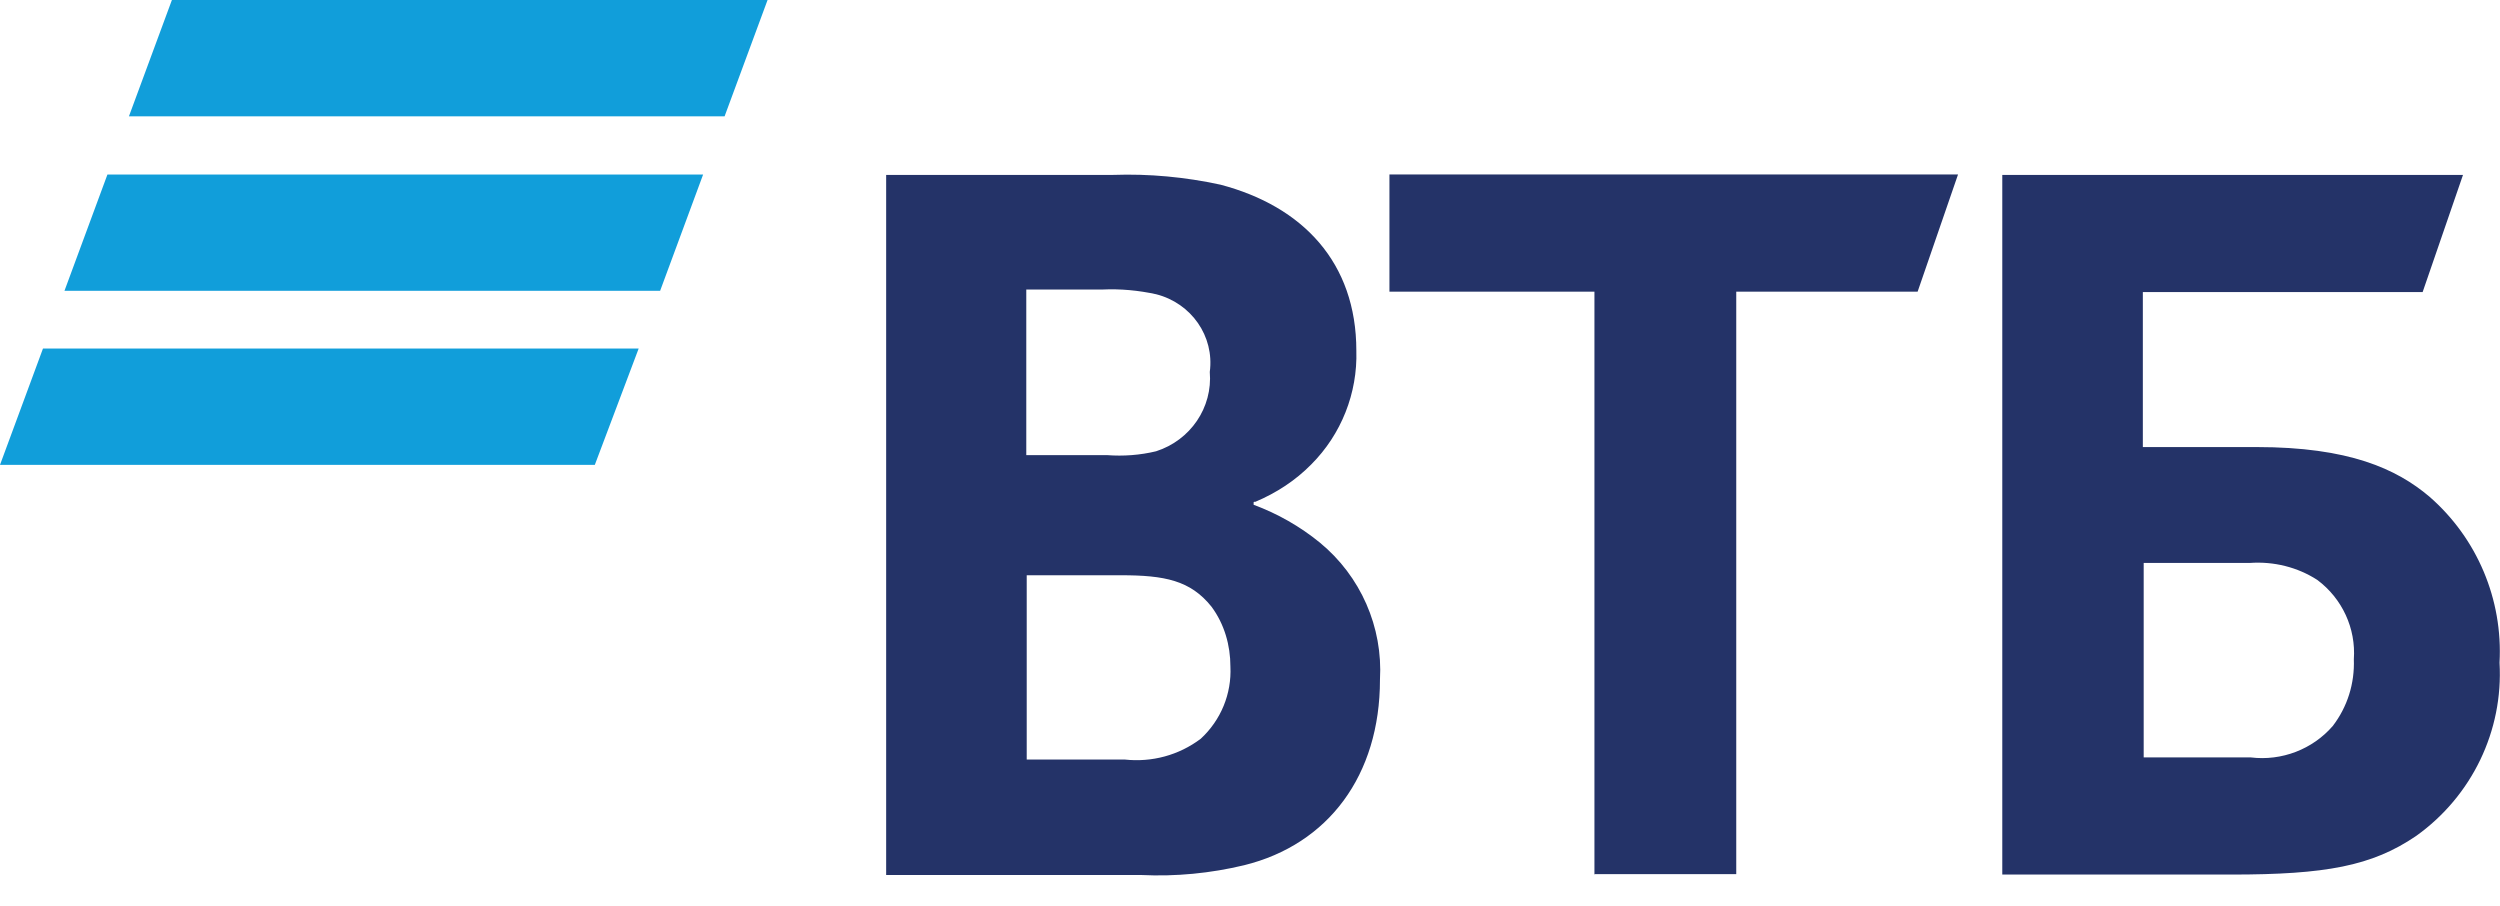
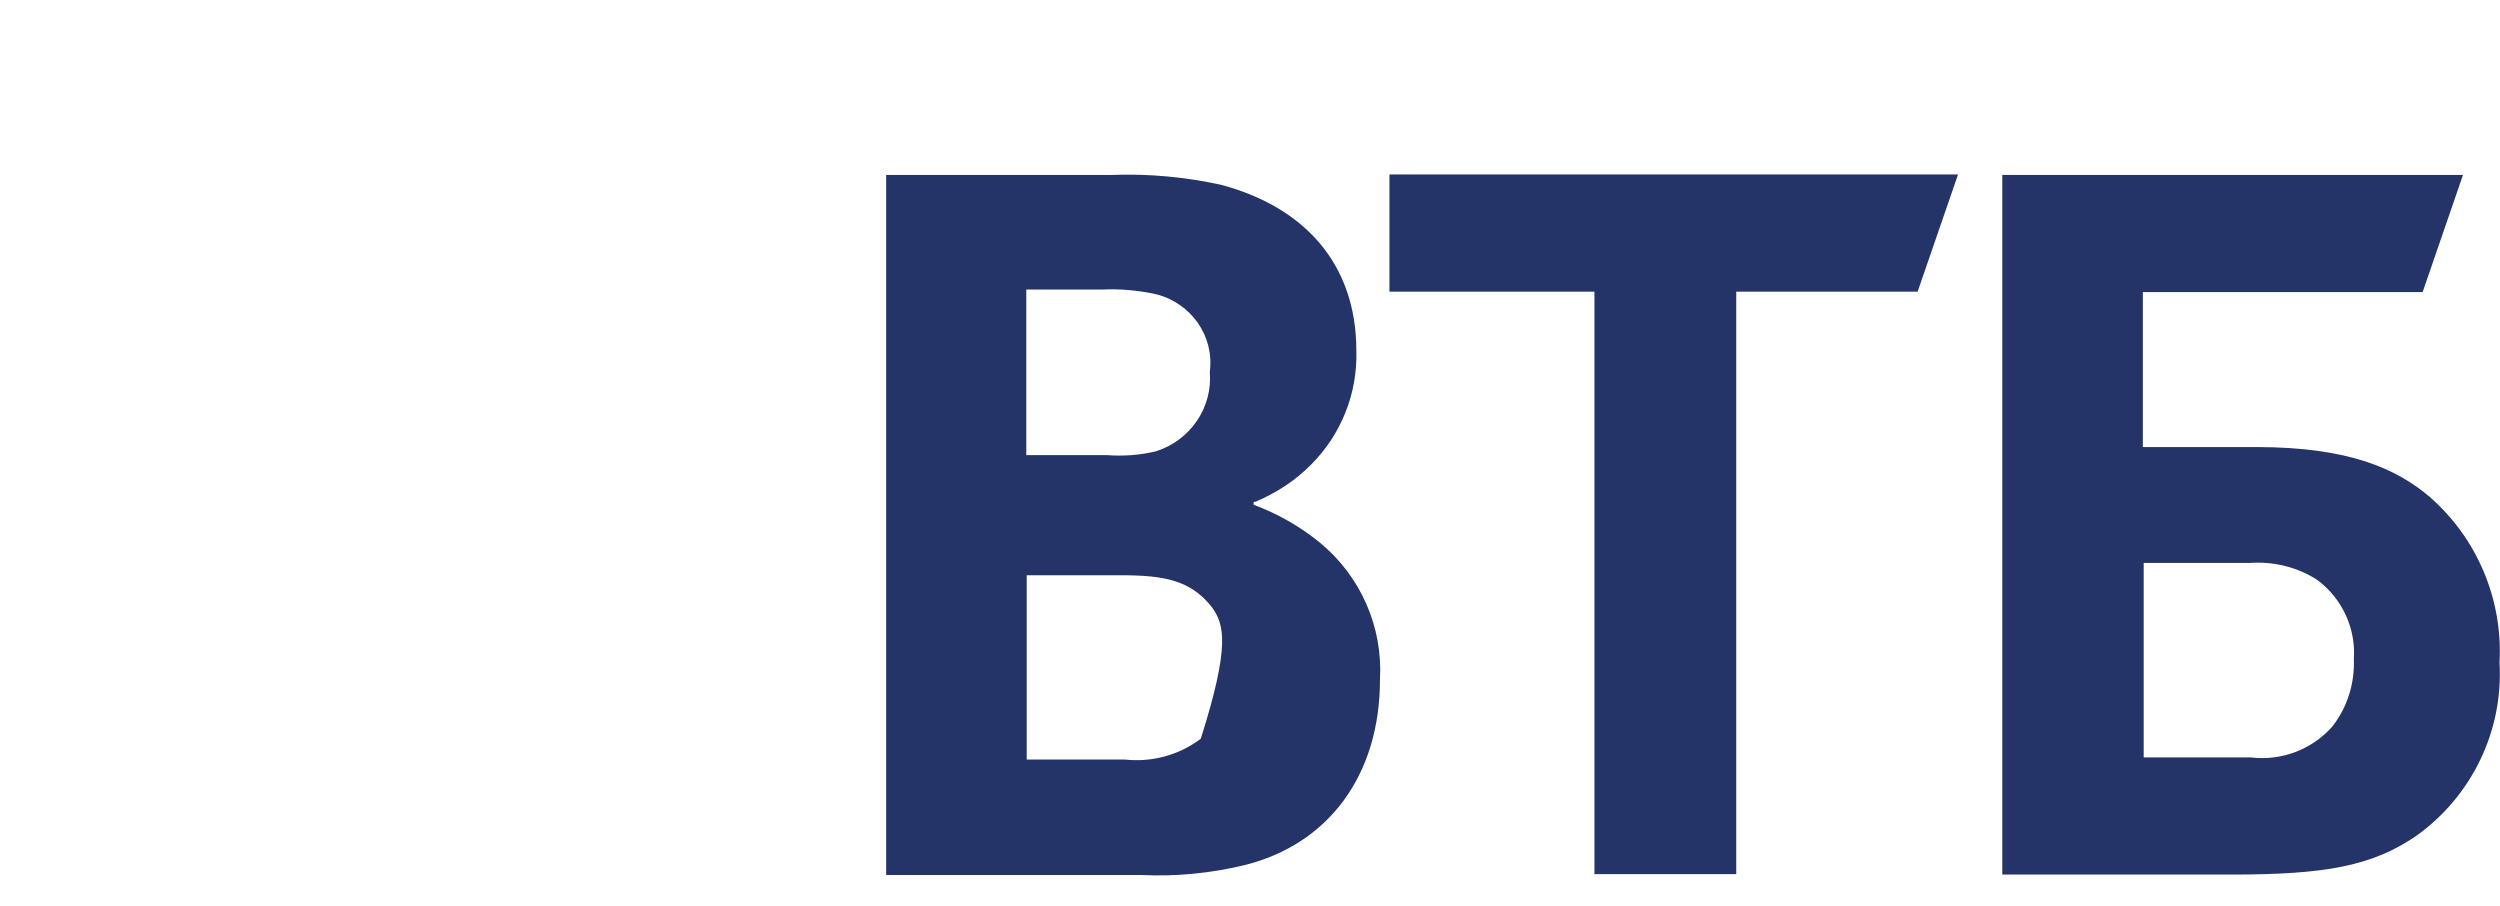
<svg xmlns="http://www.w3.org/2000/svg" width="80" height="29" viewBox="0 0 80 29" fill="none">
  <g id="Group 3596">
-     <path id="Vector" d="M23.187 3.722H4.126L5.501 0H24.562L23.187 3.722ZM22.5 5.584H3.438L2.063 9.306H21.124L22.5 5.584ZM20.437 11.154H1.375L0 14.876H19.034L20.437 11.154Z" fill="#119EDA" />
-     <path id="Vector_2" d="M68.584 24.237H72.022C73.013 24.359 74.003 23.978 74.649 23.231C75.117 22.62 75.351 21.873 75.323 21.098C75.392 20.107 74.952 19.155 74.154 18.558C73.522 18.15 72.765 17.96 71.995 18.014H68.598V24.237H68.584ZM64.073 27.986V5.597H78.816L77.524 9.347H68.571V14.306H72.215C75.158 14.306 76.685 14.998 77.744 15.895C79.27 17.226 80.095 19.183 79.985 21.207C80.109 23.381 79.105 25.473 77.317 26.75C75.901 27.715 74.415 27.986 71.404 27.986H64.073ZM51.022 27.986V9.333H44.462V5.583H62.657L61.364 9.333H55.56V27.973H51.008L51.022 27.986ZM32.855 14.564H35.426C35.949 14.604 36.485 14.564 36.994 14.441C38.094 14.088 38.809 13.042 38.713 11.901C38.865 10.76 38.122 9.7 36.994 9.415C36.43 9.292 35.853 9.238 35.275 9.265H32.841V14.564H32.855ZM32.855 18.436V24.305H35.99C36.857 24.4 37.723 24.169 38.425 23.639C39.071 23.041 39.415 22.199 39.373 21.329C39.373 20.65 39.181 19.971 38.768 19.414C38.094 18.571 37.269 18.408 35.866 18.408H32.855V18.436ZM40.116 16.072V16.153C40.886 16.438 41.601 16.846 42.234 17.362C43.541 18.436 44.256 20.066 44.159 21.75C44.159 24.807 42.509 27.022 39.813 27.687C38.741 27.945 37.627 28.054 36.513 28H28.357V5.597H35.619C36.774 5.556 37.929 5.665 39.057 5.91C41.684 6.602 43.403 8.396 43.403 11.222C43.444 12.58 42.922 13.898 41.959 14.863C41.45 15.379 40.845 15.773 40.171 16.058H40.13L40.116 16.072Z" fill="#243368" />
+     <path id="Vector_2" d="M68.584 24.237H72.022C73.013 24.359 74.003 23.978 74.649 23.231C75.117 22.62 75.351 21.873 75.323 21.098C75.392 20.107 74.952 19.155 74.154 18.558C73.522 18.15 72.765 17.96 71.995 18.014H68.598V24.237H68.584ZM64.073 27.986V5.597H78.816L77.524 9.347H68.571V14.306H72.215C75.158 14.306 76.685 14.998 77.744 15.895C79.27 17.226 80.095 19.183 79.985 21.207C80.109 23.381 79.105 25.473 77.317 26.75C75.901 27.715 74.415 27.986 71.404 27.986H64.073ZM51.022 27.986V9.333H44.462V5.583H62.657L61.364 9.333H55.56V27.973H51.008L51.022 27.986ZM32.855 14.564H35.426C35.949 14.604 36.485 14.564 36.994 14.441C38.094 14.088 38.809 13.042 38.713 11.901C38.865 10.76 38.122 9.7 36.994 9.415C36.43 9.292 35.853 9.238 35.275 9.265H32.841V14.564H32.855ZM32.855 18.436V24.305H35.99C36.857 24.4 37.723 24.169 38.425 23.639C39.373 20.65 39.181 19.971 38.768 19.414C38.094 18.571 37.269 18.408 35.866 18.408H32.855V18.436ZM40.116 16.072V16.153C40.886 16.438 41.601 16.846 42.234 17.362C43.541 18.436 44.256 20.066 44.159 21.75C44.159 24.807 42.509 27.022 39.813 27.687C38.741 27.945 37.627 28.054 36.513 28H28.357V5.597H35.619C36.774 5.556 37.929 5.665 39.057 5.91C41.684 6.602 43.403 8.396 43.403 11.222C43.444 12.58 42.922 13.898 41.959 14.863C41.45 15.379 40.845 15.773 40.171 16.058H40.13L40.116 16.072Z" fill="#243368" />
  </g>
</svg>